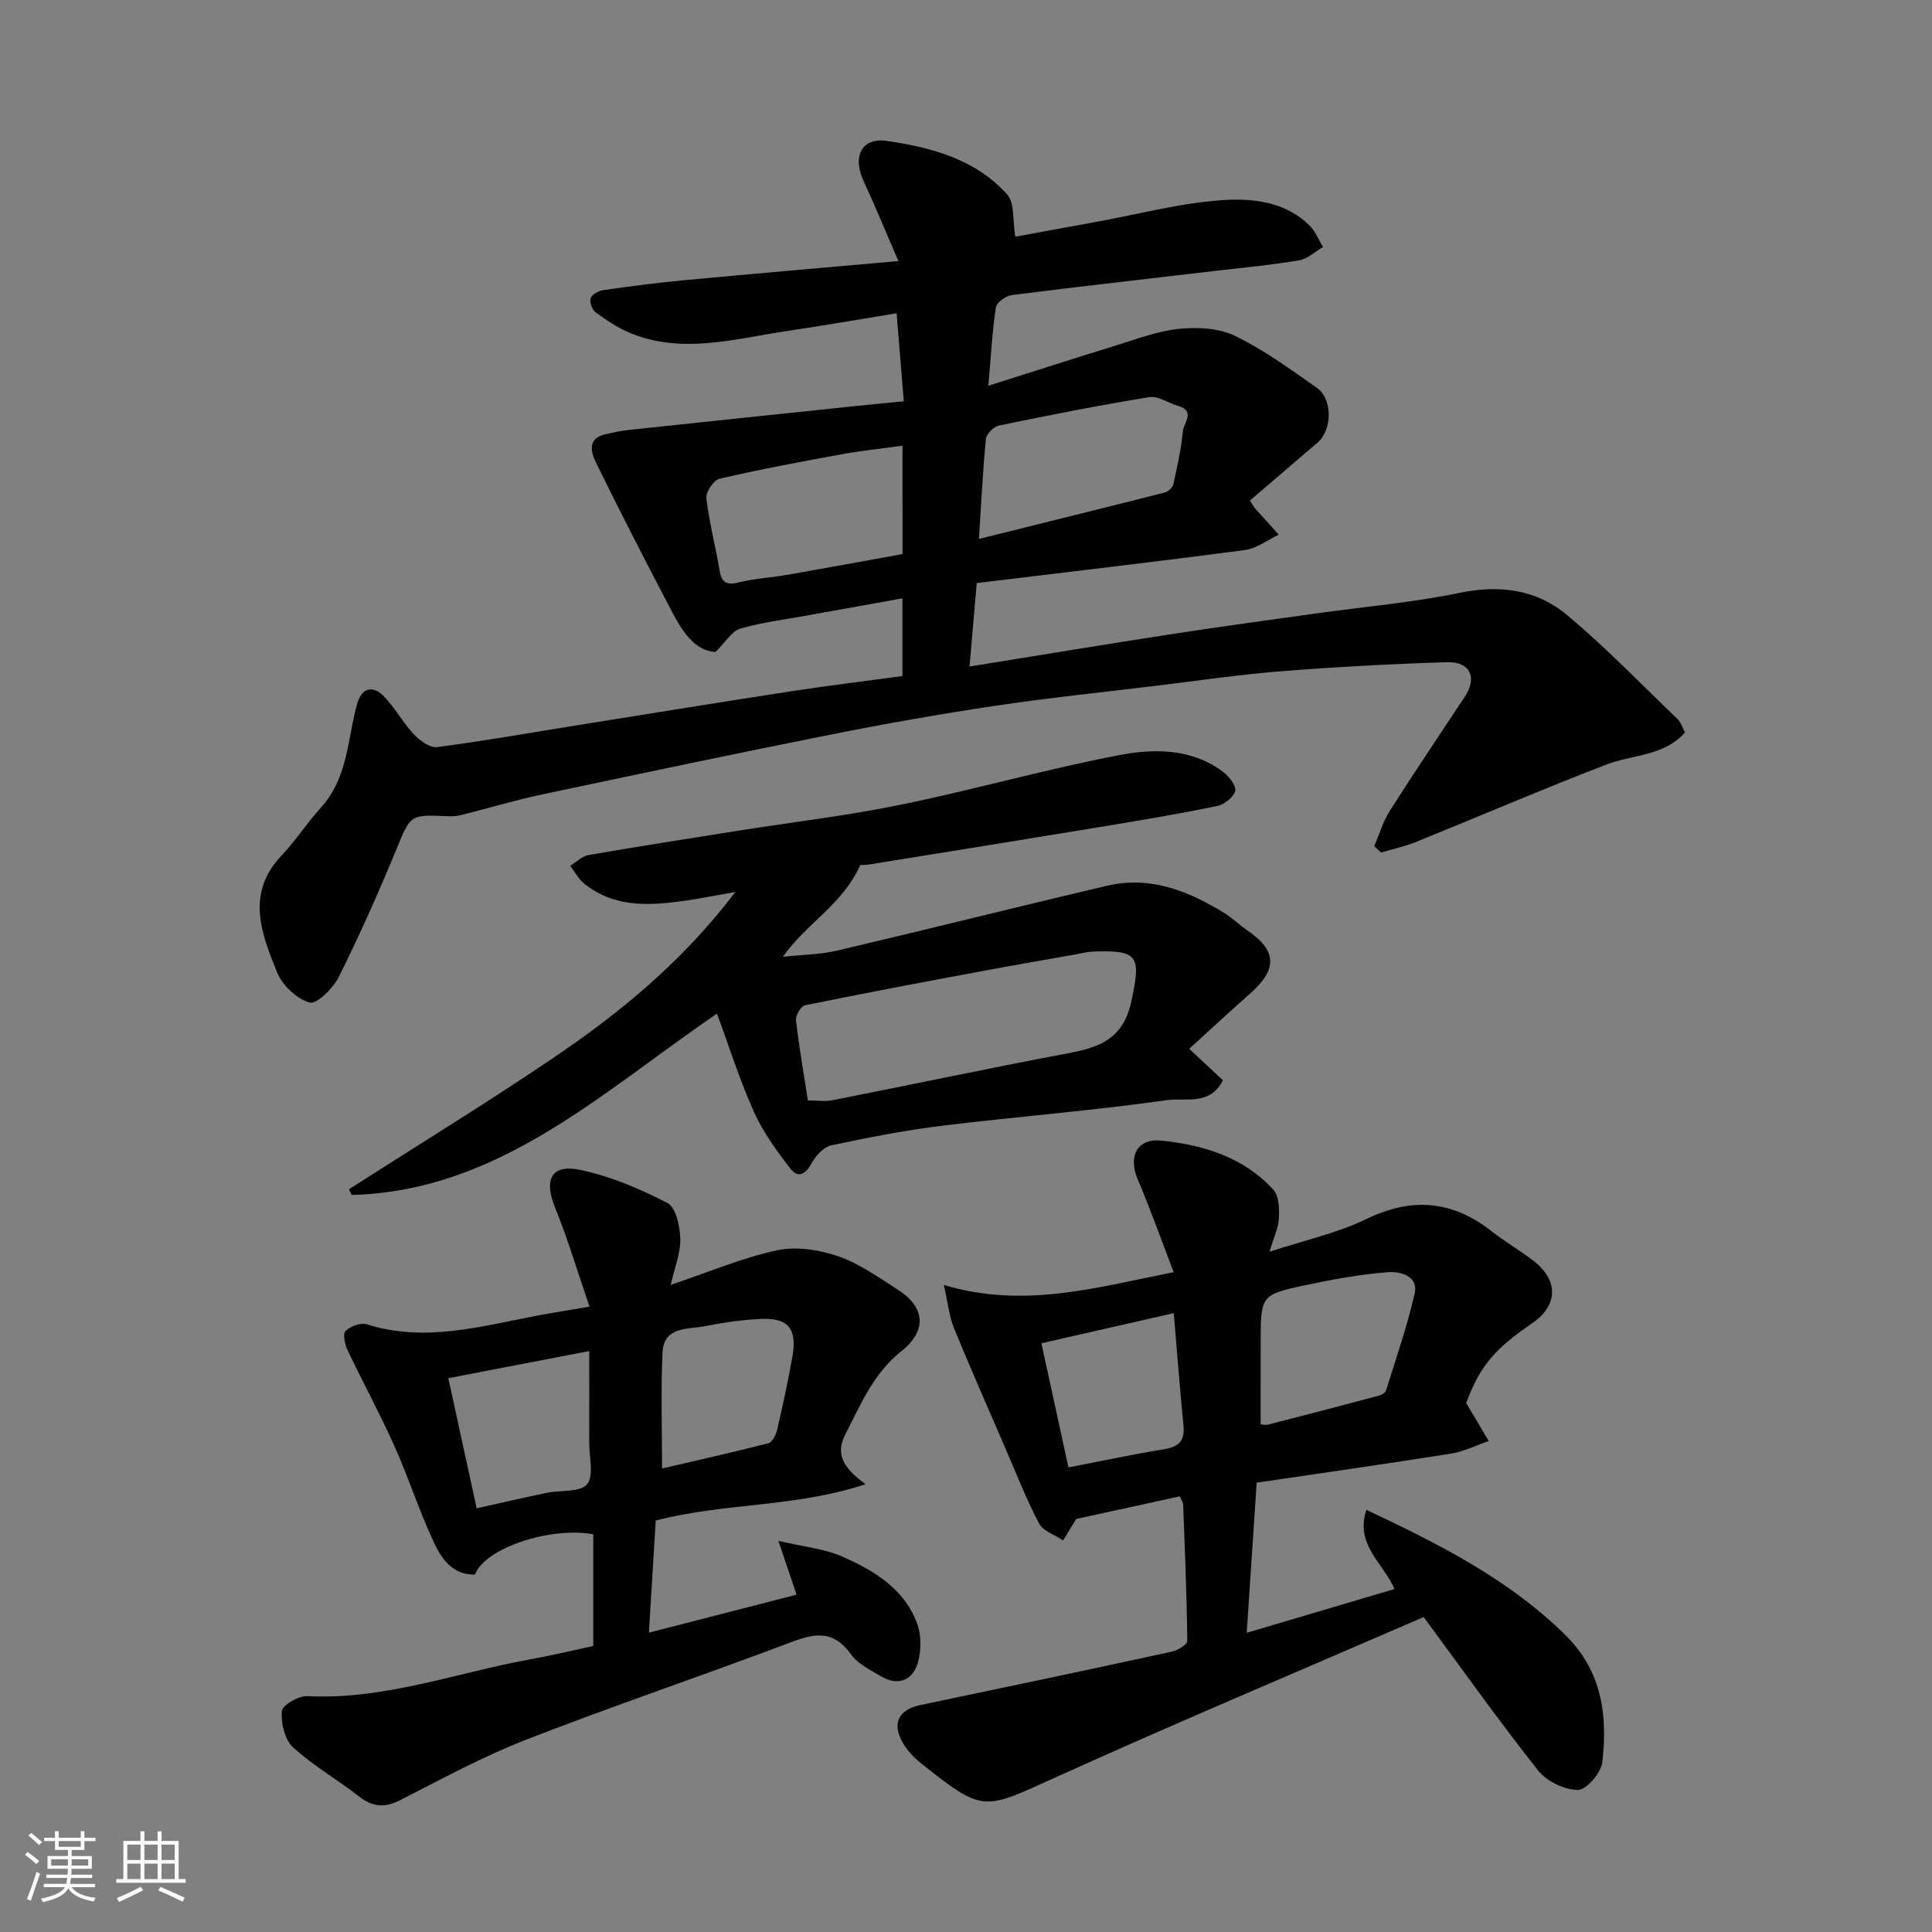
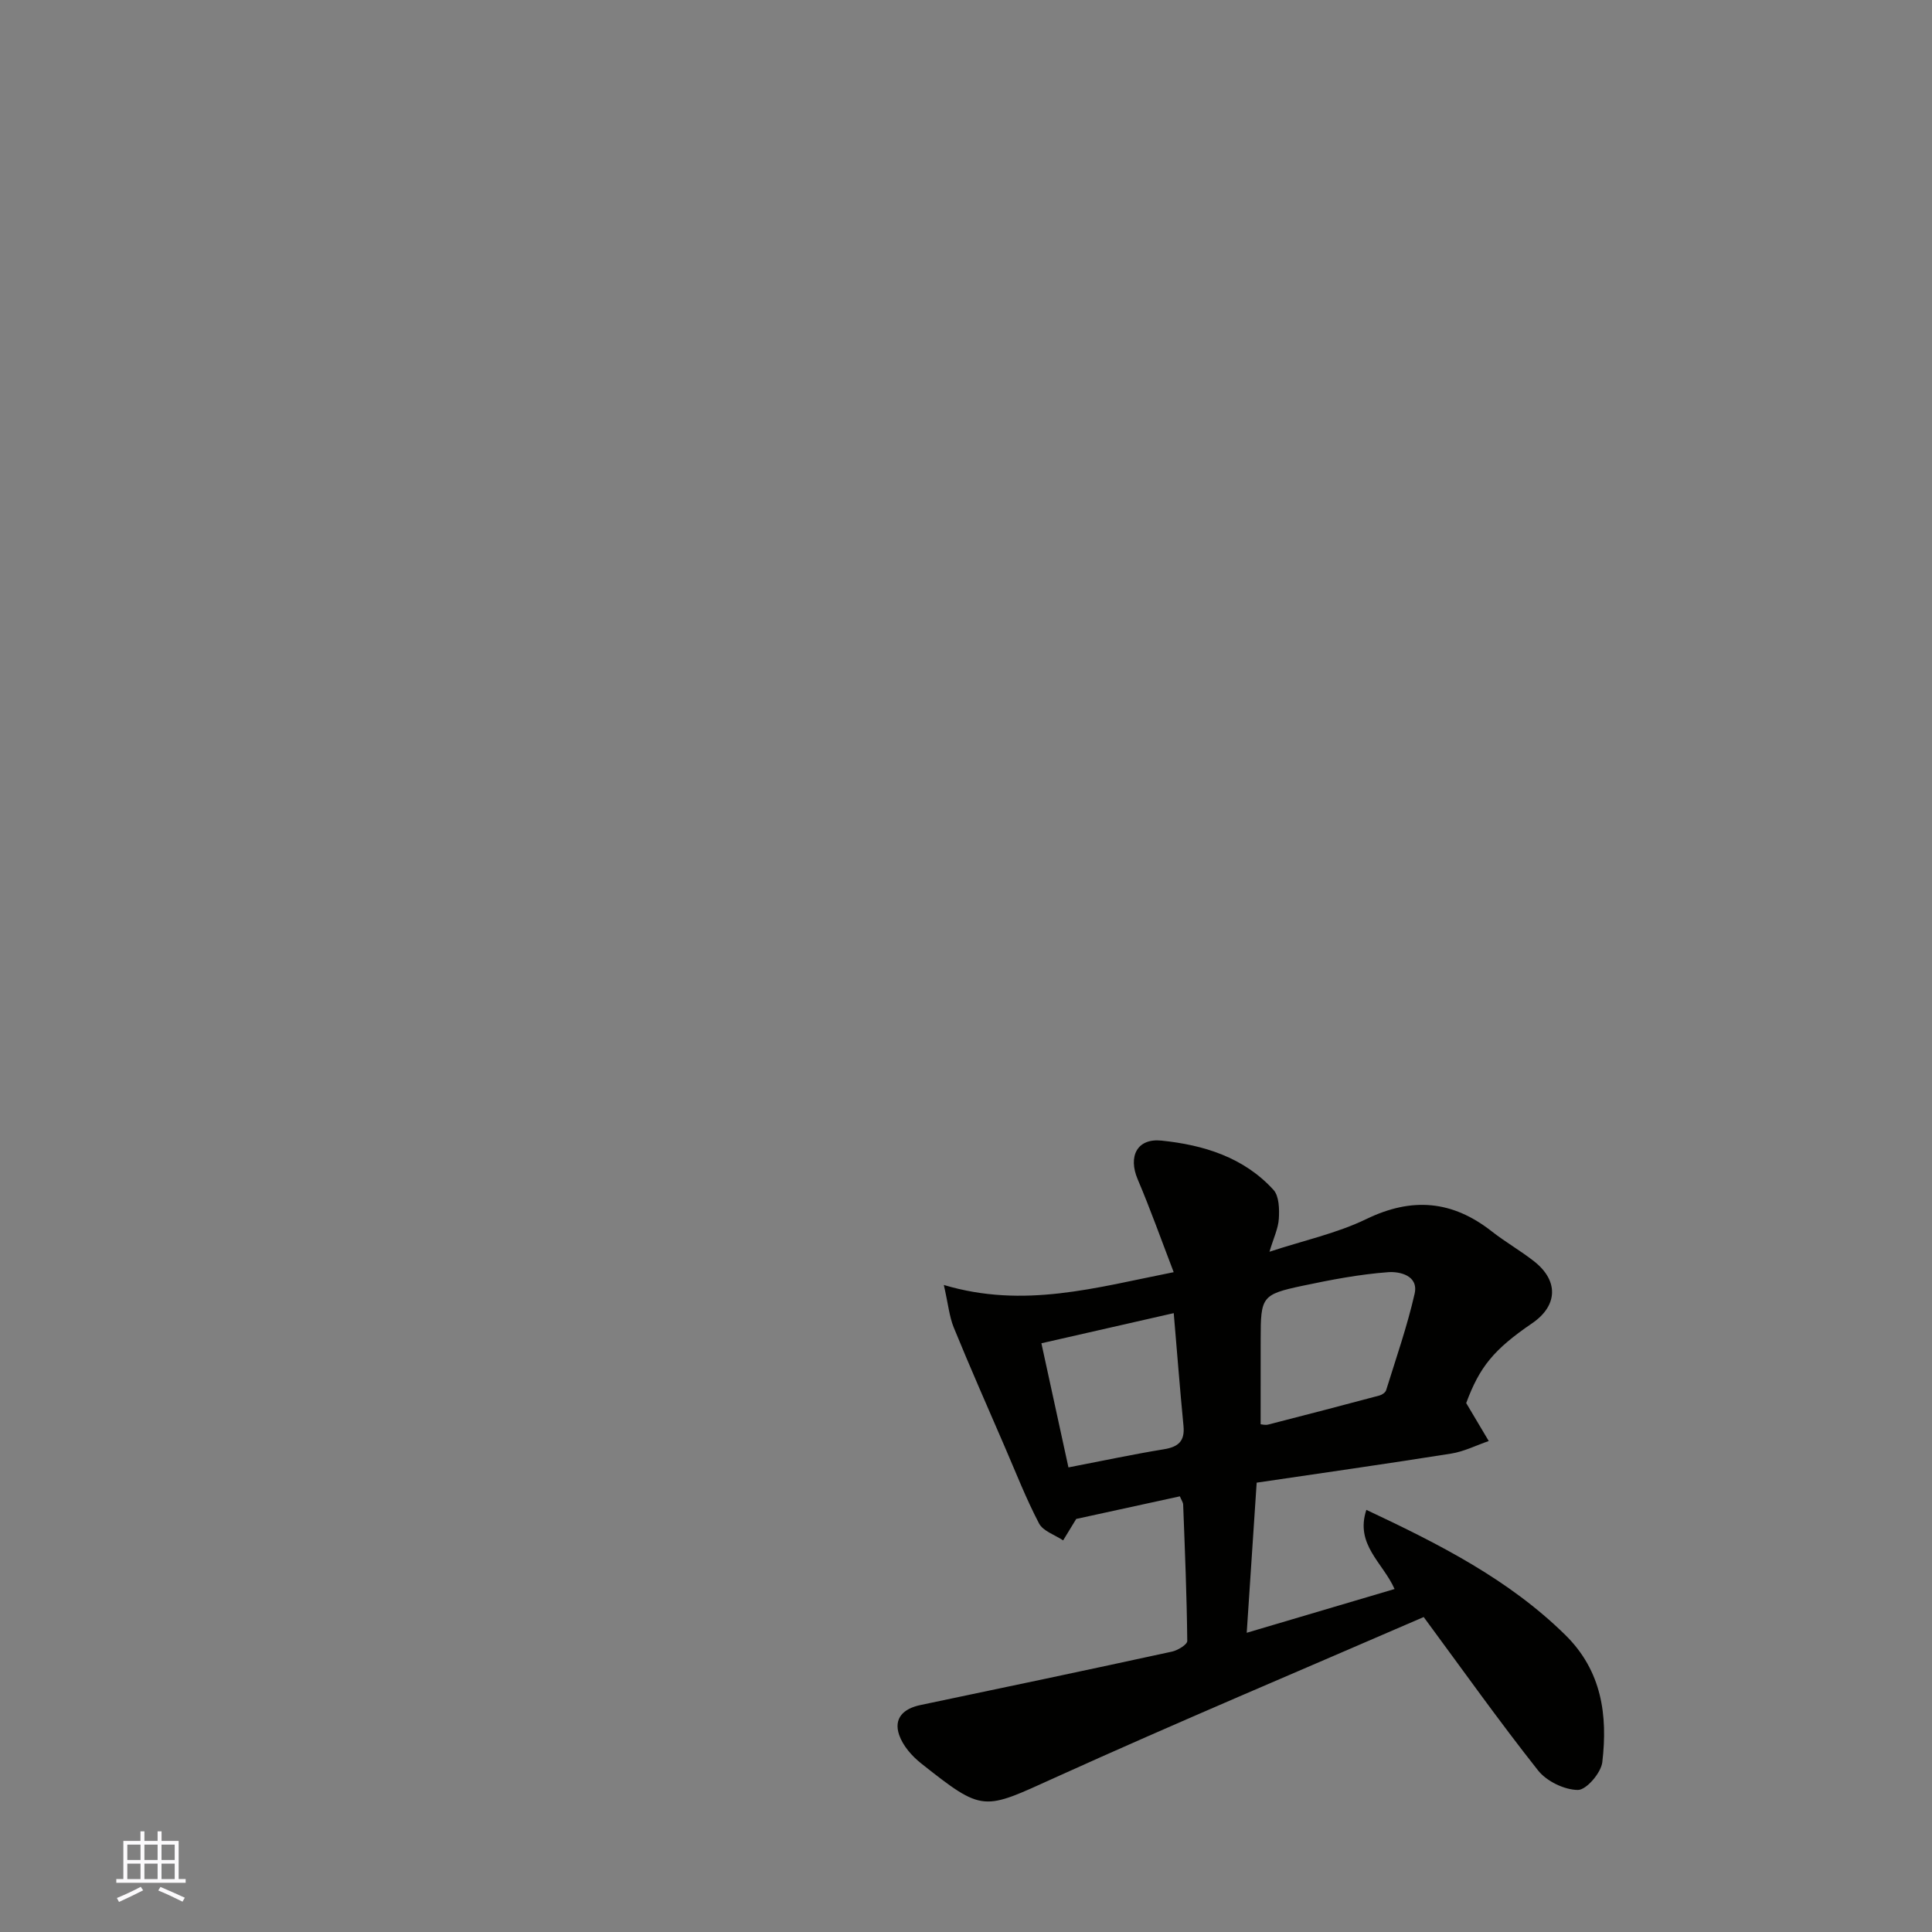
<svg xmlns="http://www.w3.org/2000/svg" enable-background="new 0 0 400 400" viewBox="0 0 400 400">
  <rect x="0" y="0" width="400" height="400" fill="#808080" stroke="none" />
  <g fill="#010100">
-     <path d="m284.53 175.19c1.05-2.45 1.79-5.09 3.21-7.31 5.07-7.98 10.38-15.82 15.59-23.72 2.54-3.87 1.03-7.21-3.67-7.06-11.54.36-23.08.98-34.59 1.89-8.65.69-17.26 1.97-25.88 3.01-11.06 1.34-22.15 2.49-33.16 4.13-11.29 1.69-22.54 3.67-33.74 5.9-20.12 4.01-40.2 8.24-60.27 12.5-5.56 1.18-11.02 2.84-16.54 4.22-.95.24-1.97.27-2.96.23-7.75-.34-7.51-.25-10.52 7.03-3.66 8.86-7.56 17.63-11.83 26.2-1.18 2.36-4.59 5.77-6.05 5.36-2.67-.74-5.65-3.56-6.74-6.23-3.26-8.03-6.56-16.38.94-24.24 2.93-3.07 5.23-6.73 8.1-9.87 4.6-5.02 5.37-11.35 6.6-17.57.28-1.43.59-2.86 1.02-4.25.99-3.16 3.29-3.37 5.26-1.42 2.41 2.39 4.04 5.55 6.37 8.03 1.23 1.31 3.35 2.86 4.85 2.66 10.02-1.32 19.98-3.09 29.96-4.68 14.51-2.32 29.01-4.68 43.54-6.91 7.56-1.16 15.15-2.08 22.82-3.12 0-5.48 0-10.44 0-16.09-6.73 1.21-13.21 2.36-19.68 3.54-4.65.85-9.38 1.42-13.89 2.73-1.74.5-2.98 2.72-5.14 4.84-4.34-.26-6.87-4.29-9.06-8.45-5.36-10.21-10.63-20.47-15.7-30.82-1.03-2.1-1.81-4.99 2-5.82 1.58-.35 3.16-.71 4.76-.88 15.66-1.67 31.32-3.31 46.98-4.95 3.21-.34 6.42-.63 10.01-.99-.52-6.34-.98-12.03-1.49-18.22-7.67 1.25-15.18 2.56-22.72 3.68-10.8 1.6-21.63 4.87-32.47.39-2.52-1.04-4.87-2.63-7.09-4.24-.74-.54-1.34-2.13-1.07-2.95.25-.78 1.65-1.53 2.63-1.67 5.51-.79 11.03-1.52 16.57-2.04 14.37-1.35 28.76-2.58 44.53-3.98-2.65-6.12-4.83-11.42-7.23-16.61-2.32-5-.42-9.03 4.84-8.26 9.22 1.34 18.41 3.79 24.92 11.11 1.55 1.75 1.09 5.29 1.67 8.72 5.01-.92 10.87-2.01 16.74-3.07 8.97-1.62 17.9-4.06 26.93-4.55 5.91-.32 12.54.54 17.3 5.36 1.18 1.2 1.83 2.91 2.73 4.39-1.63.95-3.17 2.45-4.92 2.75-5.48.94-11.03 1.45-16.55 2.1-14.32 1.68-28.65 3.29-42.95 5.1-1.24.16-3.15 1.54-3.31 2.57-.76 5.03-1.02 10.14-1.55 16.21 9.24-2.93 17.74-5.68 26.29-8.3 4.35-1.34 8.7-3.02 13.16-3.48 3.82-.39 8.25-.18 11.6 1.44 5.97 2.88 11.42 6.9 16.9 10.71 3.37 2.34 3.29 8.75.17 11.43-4.68 4.01-9.37 8.02-13.97 11.96.69 1.07.83 1.36 1.03 1.58 1.64 1.83 3.29 3.66 4.94 5.49-2.33 1.1-4.57 2.86-7.01 3.18-18.46 2.44-36.96 4.59-55.52 6.84-.53 6.15-.99 11.5-1.49 17.28 14.4-2.32 28.03-4.59 41.69-6.69 10.02-1.55 20.07-2.9 30.11-4.31 9.88-1.39 19.88-2.23 29.63-4.25 8.33-1.73 15.92-.71 22.22 4.54 8.06 6.72 15.38 14.33 22.96 21.61.67.65.96 1.7 1.51 2.74-4.3 4.94-10.81 4.55-16.29 6.66-13.21 5.09-26.21 10.68-39.33 15.99-2.35.95-4.85 1.49-7.29 2.22-.48-.43-.95-.88-1.41-1.32zm-97.68-82.91c-4.45.61-8.51 1.02-12.52 1.76-8.49 1.55-16.98 3.13-25.38 5.08-1.2.28-2.85 2.76-2.7 4.04.57 4.99 1.89 9.9 2.72 14.87.43 2.61 1.44 3.2 4.05 2.54 3.31-.84 6.79-.99 10.17-1.59 7.95-1.39 15.89-2.86 23.67-4.27-.01-7.82-.01-14.97-.01-22.43zm15.83 19.3c13.56-3.37 26.01-6.44 38.43-9.6.72-.18 1.66-1.02 1.81-1.7.82-3.65 1.63-7.33 1.99-11.04.16-1.67 2.69-4.15-1.02-5.21-2.01-.58-4.12-2.11-5.96-1.81-10.42 1.7-20.79 3.75-31.13 5.89-1.07.22-2.57 1.71-2.67 2.73-.65 6.52-.96 13.09-1.45 20.74z" />
    <path d="m195.41 266.04c16.59 4.95 31.39.55 47.59-2.65-2.56-6.67-4.82-13.03-7.46-19.24-1.99-4.69-.17-8.52 4.93-8 8.69.89 17.04 3.44 23.19 10.2 1.17 1.29 1.23 3.96 1.11 5.96-.12 2.02-1.09 4-1.94 6.85 7.11-2.34 13.94-3.81 20.06-6.77 9.47-4.59 17.82-3.84 25.97 2.56 2.82 2.21 5.97 4 8.79 6.22 5.1 4.03 4.86 9.18-.44 12.8-8 5.46-10.88 9.06-13.65 16.52 1.78 3 3.23 5.43 4.67 7.86-2.59.89-5.12 2.18-7.79 2.6-13.36 2.13-26.75 4.02-40.26 6.02-.7 10.5-1.36 20.48-2.06 31.08 10.41-3.08 20.5-6.07 30.61-9.06-2.4-5.45-8.22-9.19-5.84-16.39 15.27 7.18 29.48 14.41 41.16 25.87 7.61 7.47 8.83 16.66 7.69 26.37-.26 2.21-3.31 5.76-5.05 5.75-2.81-.02-6.47-1.79-8.25-4.04-8.1-10.24-15.66-20.89-23.68-31.76-25.66 11.13-51.15 21.84-76.33 33.25-14.94 6.76-14.76 7.31-27.72-2.95-1.91-1.51-3.78-3.65-4.55-5.89-1.19-3.47.91-5.46 4.41-6.19 17.37-3.63 34.73-7.29 52.07-11.06 1.21-.26 3.17-1.46 3.17-2.2-.1-9.42-.49-18.83-.85-28.25-.02-.44-.34-.88-.68-1.7-7.16 1.56-14.29 3.12-21.46 4.68-.82 1.34-1.76 2.89-2.71 4.44-1.71-1.15-4.15-1.91-4.99-3.51-2.69-5.14-4.81-10.58-7.12-15.92-3.54-8.19-7.15-16.36-10.53-24.63-.93-2.29-1.16-4.87-2.06-8.82zm65.59 28.84c.28.02.97.22 1.57.06 7.69-1.97 15.38-3.97 23.05-6.02.52-.14 1.21-.62 1.36-1.08 2.06-6.64 4.36-13.22 5.9-19.98.87-3.82-3.17-4.64-5.46-4.47-5.96.44-11.9 1.58-17.76 2.82-8.42 1.79-8.65 2.27-8.65 11-.01 5.73-.01 11.46-.01 17.67zm-17.99-23.01c-9.55 2.18-18.21 4.15-27.4 6.24 1.97 9.03 3.8 17.46 5.6 25.7 7.06-1.36 13.4-2.72 19.79-3.76 2.99-.49 4.33-1.7 4.03-4.82-.74-7.63-1.33-15.28-2.02-23.36z" />
-     <path d="m179.22 307.28c-14.75 4.88-29.07 3.79-43.46 7.53-.44 7.17-.91 14.92-1.41 23.22 10.35-2.67 20.54-5.29 30.57-7.87-1.22-3.62-2.19-6.48-3.76-11.14 5.26 1.23 9.46 1.61 13.12 3.21 6.61 2.89 12.94 6.67 15.6 13.91.92 2.5.88 5.83.06 8.39-1.11 3.44-4.14 4.55-7.52 2.54-2.23-1.33-4.84-2.59-6.27-4.6-3.52-4.94-7.35-4.38-12.33-2.49-18.25 6.91-36.75 13.14-54.93 20.22-8.93 3.47-17.42 8.1-25.97 12.47-3.23 1.65-5.72 1.5-8.56-.72-4.49-3.51-9.53-6.38-13.71-10.21-1.71-1.57-2.5-5-2.3-7.47.1-1.22 3.44-3.19 5.22-3.1 16.04.82 30.95-4.87 46.36-7.65 4.29-.77 8.54-1.8 12.9-2.74 0-7.91 0-15.53 0-23.12-8.97-1.64-22.5 2.89-24.49 8.34-4.73.11-6.99-3.39-8.59-6.84-3.01-6.48-5.2-13.33-8.12-19.85-3-6.69-6.52-13.13-9.66-19.76-.57-1.19-1.04-3.38-.44-3.97 1.01-.99 3.15-1.79 4.41-1.4 12.04 3.82 23.63.41 35.31-1.8 3.18-.6 6.38-1.09 10.8-1.85-2.47-7.2-4.48-14-7.14-20.54-2.34-5.76-.79-9.03 5.21-7.78 6.25 1.31 12.37 3.91 18.06 6.86 1.76.91 2.6 4.83 2.67 7.41.08 2.95-1.17 5.93-1.99 9.54 7.68-2.58 14.67-5.56 21.97-7.15 3.99-.87 8.74-.13 12.69 1.22 4.39 1.5 8.35 4.37 12.34 6.91 5.7 3.62 6.12 8.5.79 12.72-5.78 4.57-8.43 11.02-11.62 17.22-2.08 4.04-.59 6.91 4.19 10.34zm-57.22-27.56c-10.04 1.93-19.51 3.75-29.18 5.62 2.02 9.25 3.91 17.92 5.87 26.94 4.99-1.11 9.73-2.21 14.49-3.2 2.87-.6 6.92-.06 8.36-1.77 1.47-1.76.44-5.65.45-8.61.03-6.13.01-12.26.01-18.98zm15.07 24.32c7.01-1.63 14.53-3.32 22-5.23.8-.2 1.57-1.69 1.81-2.7 1.17-5.05 2.28-10.13 3.18-15.24 1.01-5.75-.83-8.04-6.45-7.8-3.9.17-7.81.74-11.64 1.5-3.55.7-8.55-.01-8.8 5.45-.37 7.83-.1 15.7-.1 24.02z" />
-     <path d="m178.11 179.08c-3.59 8.13-10.99 11.92-16.03 19.01 4.12-.44 7.75-.46 11.2-1.27 18.67-4.38 37.28-9.06 55.96-13.44 8.91-2.09 16.8 1.08 24.24 5.65 1.67 1.03 3.08 2.45 4.7 3.55 6.26 4.27 6.38 8.1.5 13.26-4.2 3.68-8.28 7.51-12.46 11.31 2.92 2.73 4.92 4.6 6.96 6.5-2.63 5.36-7.82 3.58-11.52 4.11-15.42 2.2-30.98 3.4-46.44 5.29-7.76.95-15.46 2.45-23.11 4.08-1.56.33-3.2 2.11-4.04 3.65-1.26 2.31-2.82 3.26-4.44 1.16-2.83-3.67-5.64-7.53-7.53-11.73-2.92-6.48-5.06-13.31-7.66-20.35-23.97 16.36-45.17 36.72-75.62 37.55-.19-.4-.38-.79-.57-1.19 14.04-8.99 28.27-17.71 42.08-27.04 13.92-9.4 26.89-19.99 37.93-34.51-4.03.71-7.07 1.33-10.14 1.77-7.42 1.07-14.81 1.62-21.17-3.5-1.18-.95-1.94-2.44-2.89-3.68 1.26-.77 2.43-1.99 3.78-2.23 10.29-1.79 20.61-3.39 30.92-5.03 11.29-1.79 22.68-3.12 33.87-5.42 15.13-3.1 30.03-7.37 45.2-10.26 7.19-1.37 14.92-1.37 21.38 3.48 1.23.92 2.77 2.87 2.52 3.94-.31 1.3-2.25 2.83-3.72 3.13-7.5 1.56-15.06 2.83-22.61 4.08-16.43 2.71-32.87 5.36-49.31 8.01-.83.15-1.66.1-1.98.12zm-10.85 48.75c1.87 0 3.54.27 5.1-.04 16.28-3.21 32.51-6.66 48.81-9.73 6.54-1.23 11.42-2.99 13.08-10.81 1.97-9.27 1.57-10.61-8.05-10.23-1.13.04-2.25.36-3.38.56-6.41 1.14-12.83 2.23-19.24 3.43-12.32 2.3-24.63 4.61-36.91 7.12-.84.17-1.98 2.12-1.87 3.12.63 5.49 1.59 10.94 2.46 16.58z" />
  </g>
-   <path d="m5.17 384 .55-.58c.85.61 1.65 1.24 2.4 1.87l-.59.64c-.83-.73-1.62-1.37-2.36-1.93m1.22 9.53-.82-.34c.71-1.76 1.37-3.64 1.98-5.63.24.13.5.25.76.36-.6 1.67-1.24 3.54-1.92 5.61m-.5-13.5.57-.54c.56.44 1.31 1.06 2.26 1.87l-.64.64c-.68-.66-1.41-1.32-2.19-1.97m3.25.46h2.24v-1.36h.77v1.36h4.57v-1.36h.76v1.36h2.28v.69h-2.28v1.84h-2.64v1.26h4.18v2.64h-4.21c0 .45-.02.86-.05 1.21h4.32v.69h-4.38c-.04.34-.1.75-.19 1.22h5.15v.69h-4.82c.87 1.19 2.51 1.92 4.93 2.19-.17.31-.3.57-.37.76-2.77-.49-4.52-1.41-5.26-2.76-.56 1.26-2.3 2.23-5.24 2.9-.12-.24-.26-.48-.43-.72 2.73-.55 4.38-1.34 4.96-2.38h-4.38v-.69h4.65c.1-.38.17-.79.21-1.22h-4.32v-.69h4.4c.03-.34.05-.75.05-1.21h-4.2v-2.64h4.23v-1.26h-2.69v-1.84h-2.24zm1.46 4.46v1.29h3.45c.01-.4.02-.57.01-.53v-.32-.45h-3.46zm1.55-2.59h4.57v-1.19h-4.57zm6.11 2.59h-3.42v.77c-.01.19-.01.37-.02.53h3.44z" fill="#fbfafc" />
  <path d="m32.63 379.16h.82v1.98h3.54v7.89h1.45v.78h-14.36v-.78h1.46v-7.89h3.54v-1.98h.82v1.98h2.73zm-3.49 11.48.5.73c-1.61.82-3.28 1.63-5 2.41-.13-.27-.28-.55-.44-.82 1.75-.72 3.4-1.49 4.94-2.32m-2.78-5.55h2.73v-3.18h-2.73zm0 3.95h2.73v-3.2h-2.73zm3.54-3.95h2.73v-3.18h-2.73zm0 3.95h2.73v-3.2h-2.73zm7.89 4.68c-1.84-.92-3.51-1.7-5.02-2.32l.45-.73c1.89.8 3.57 1.55 5.04 2.23zm-1.62-11.81h-2.73v3.18h2.73zm-2.73 7.13h2.73v-3.2h-2.73z" fill="#fbfafc" />
</svg>